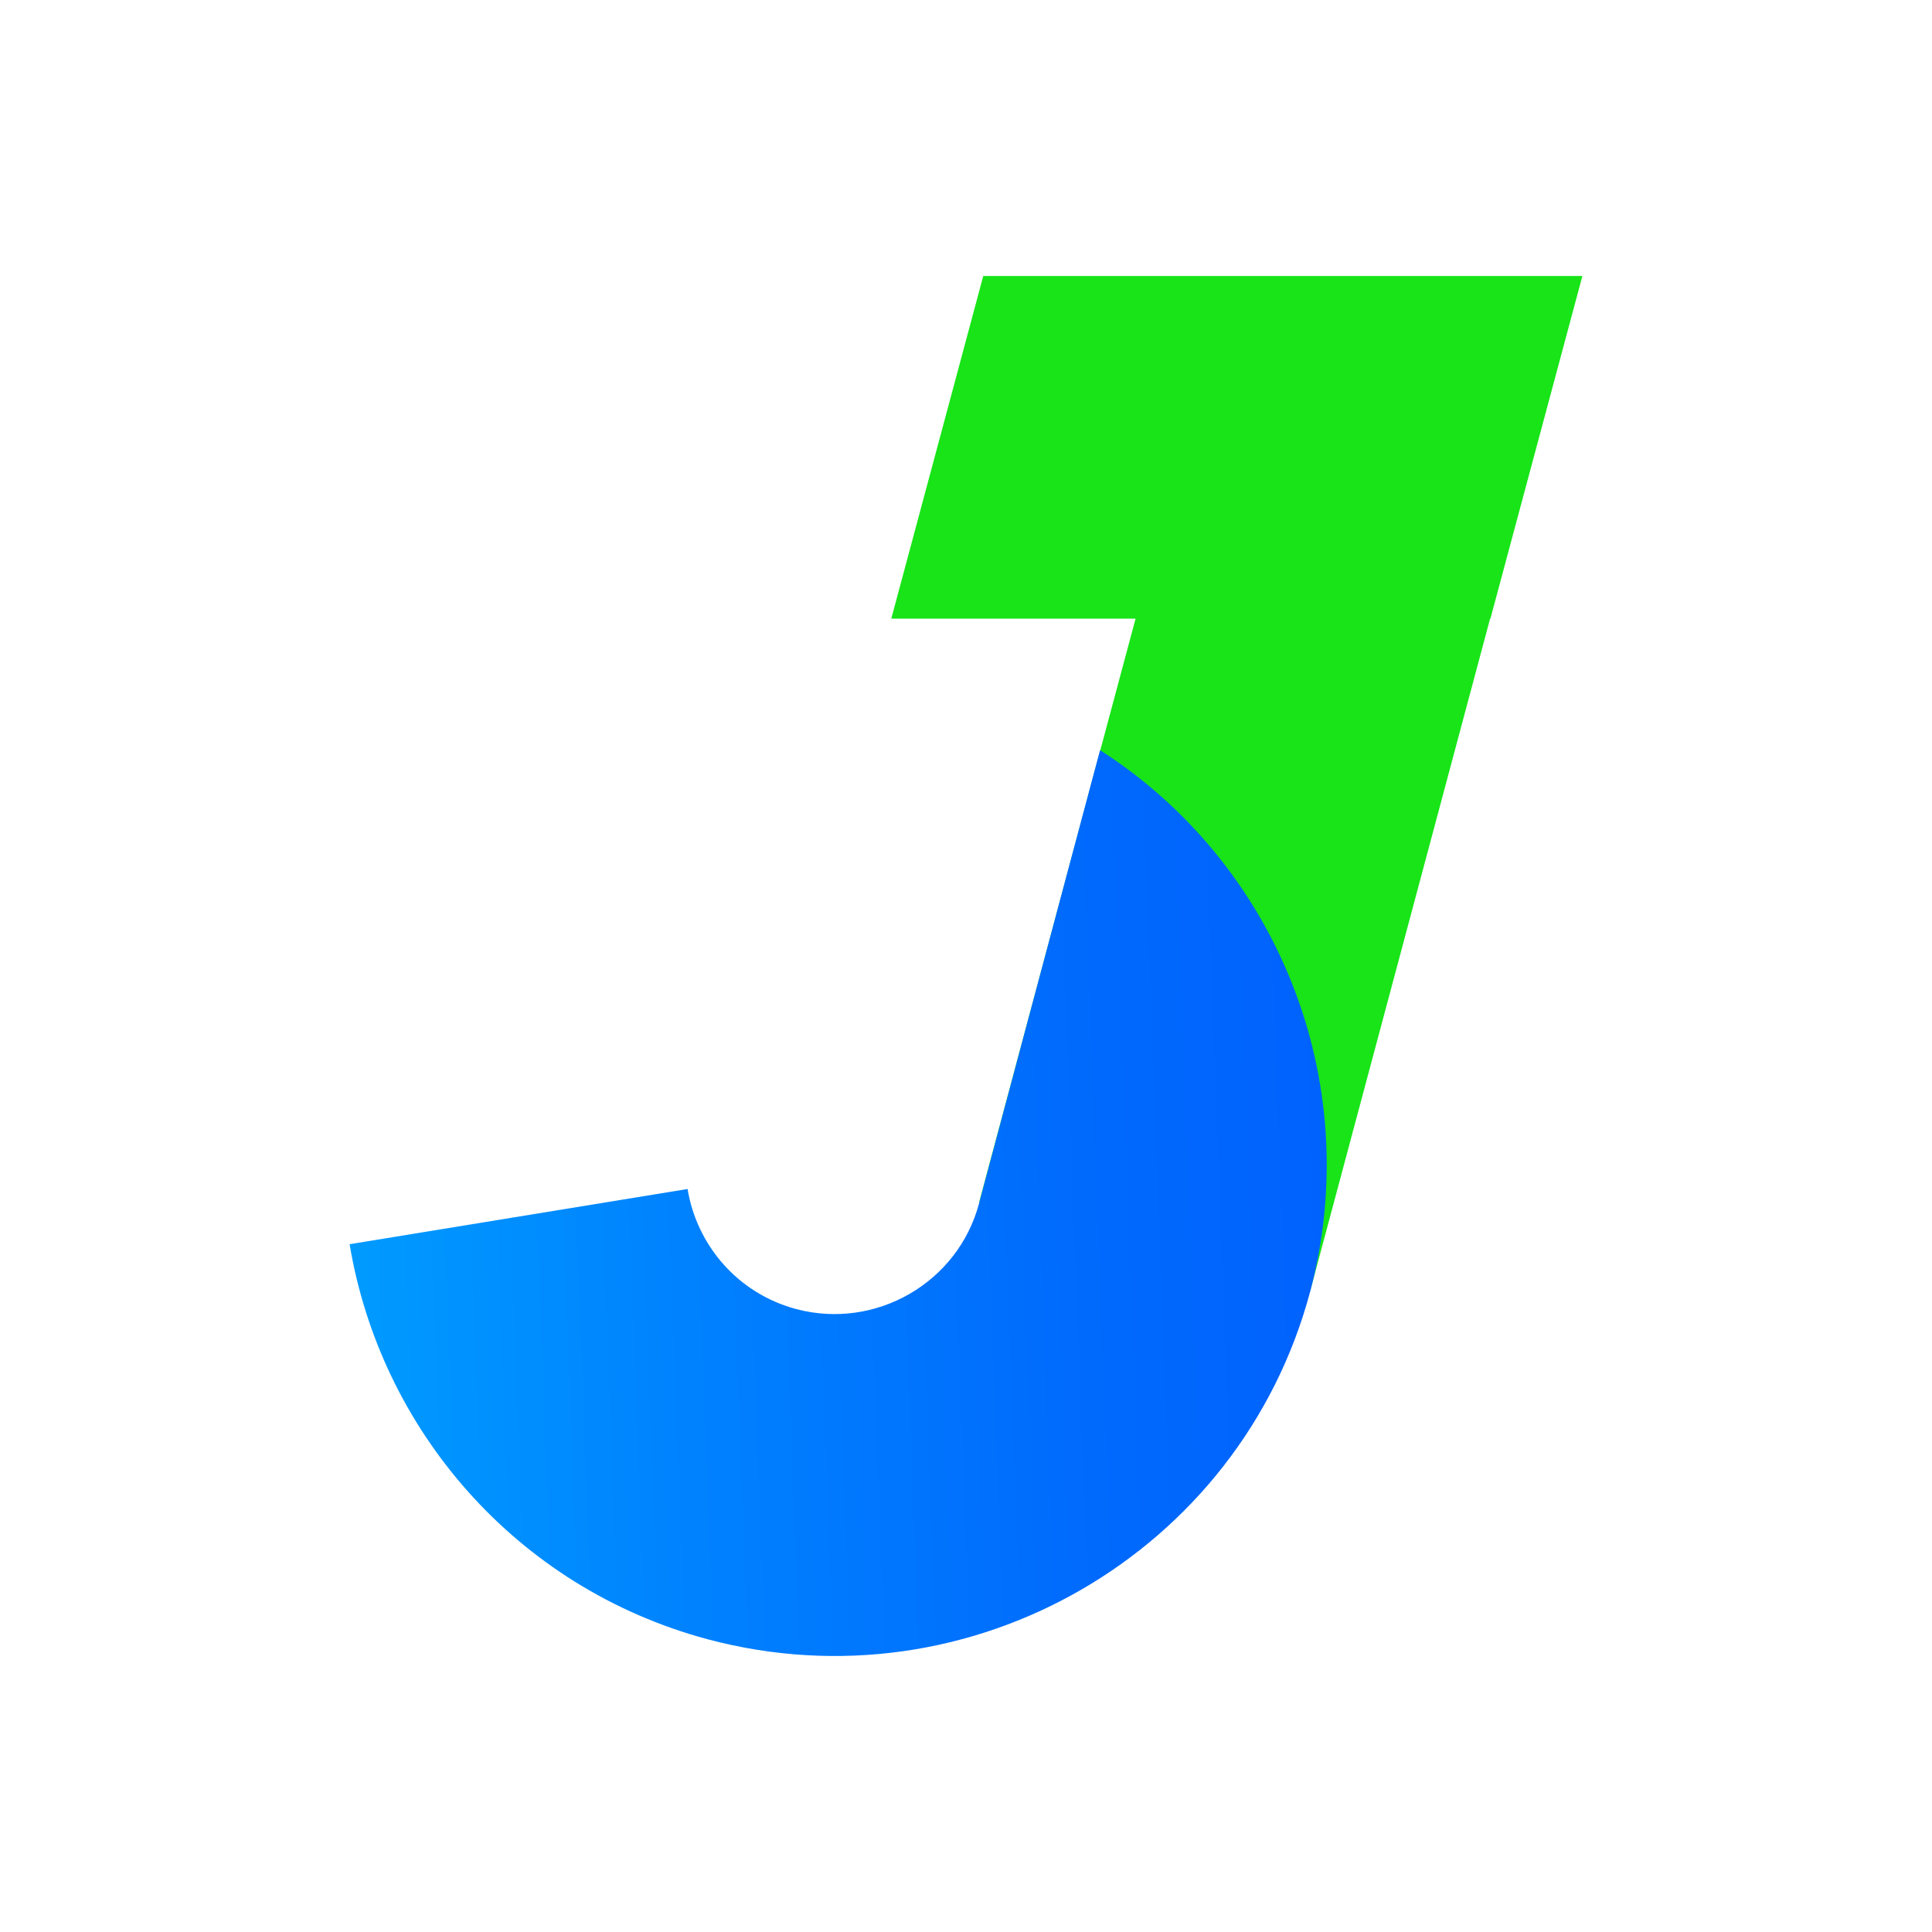
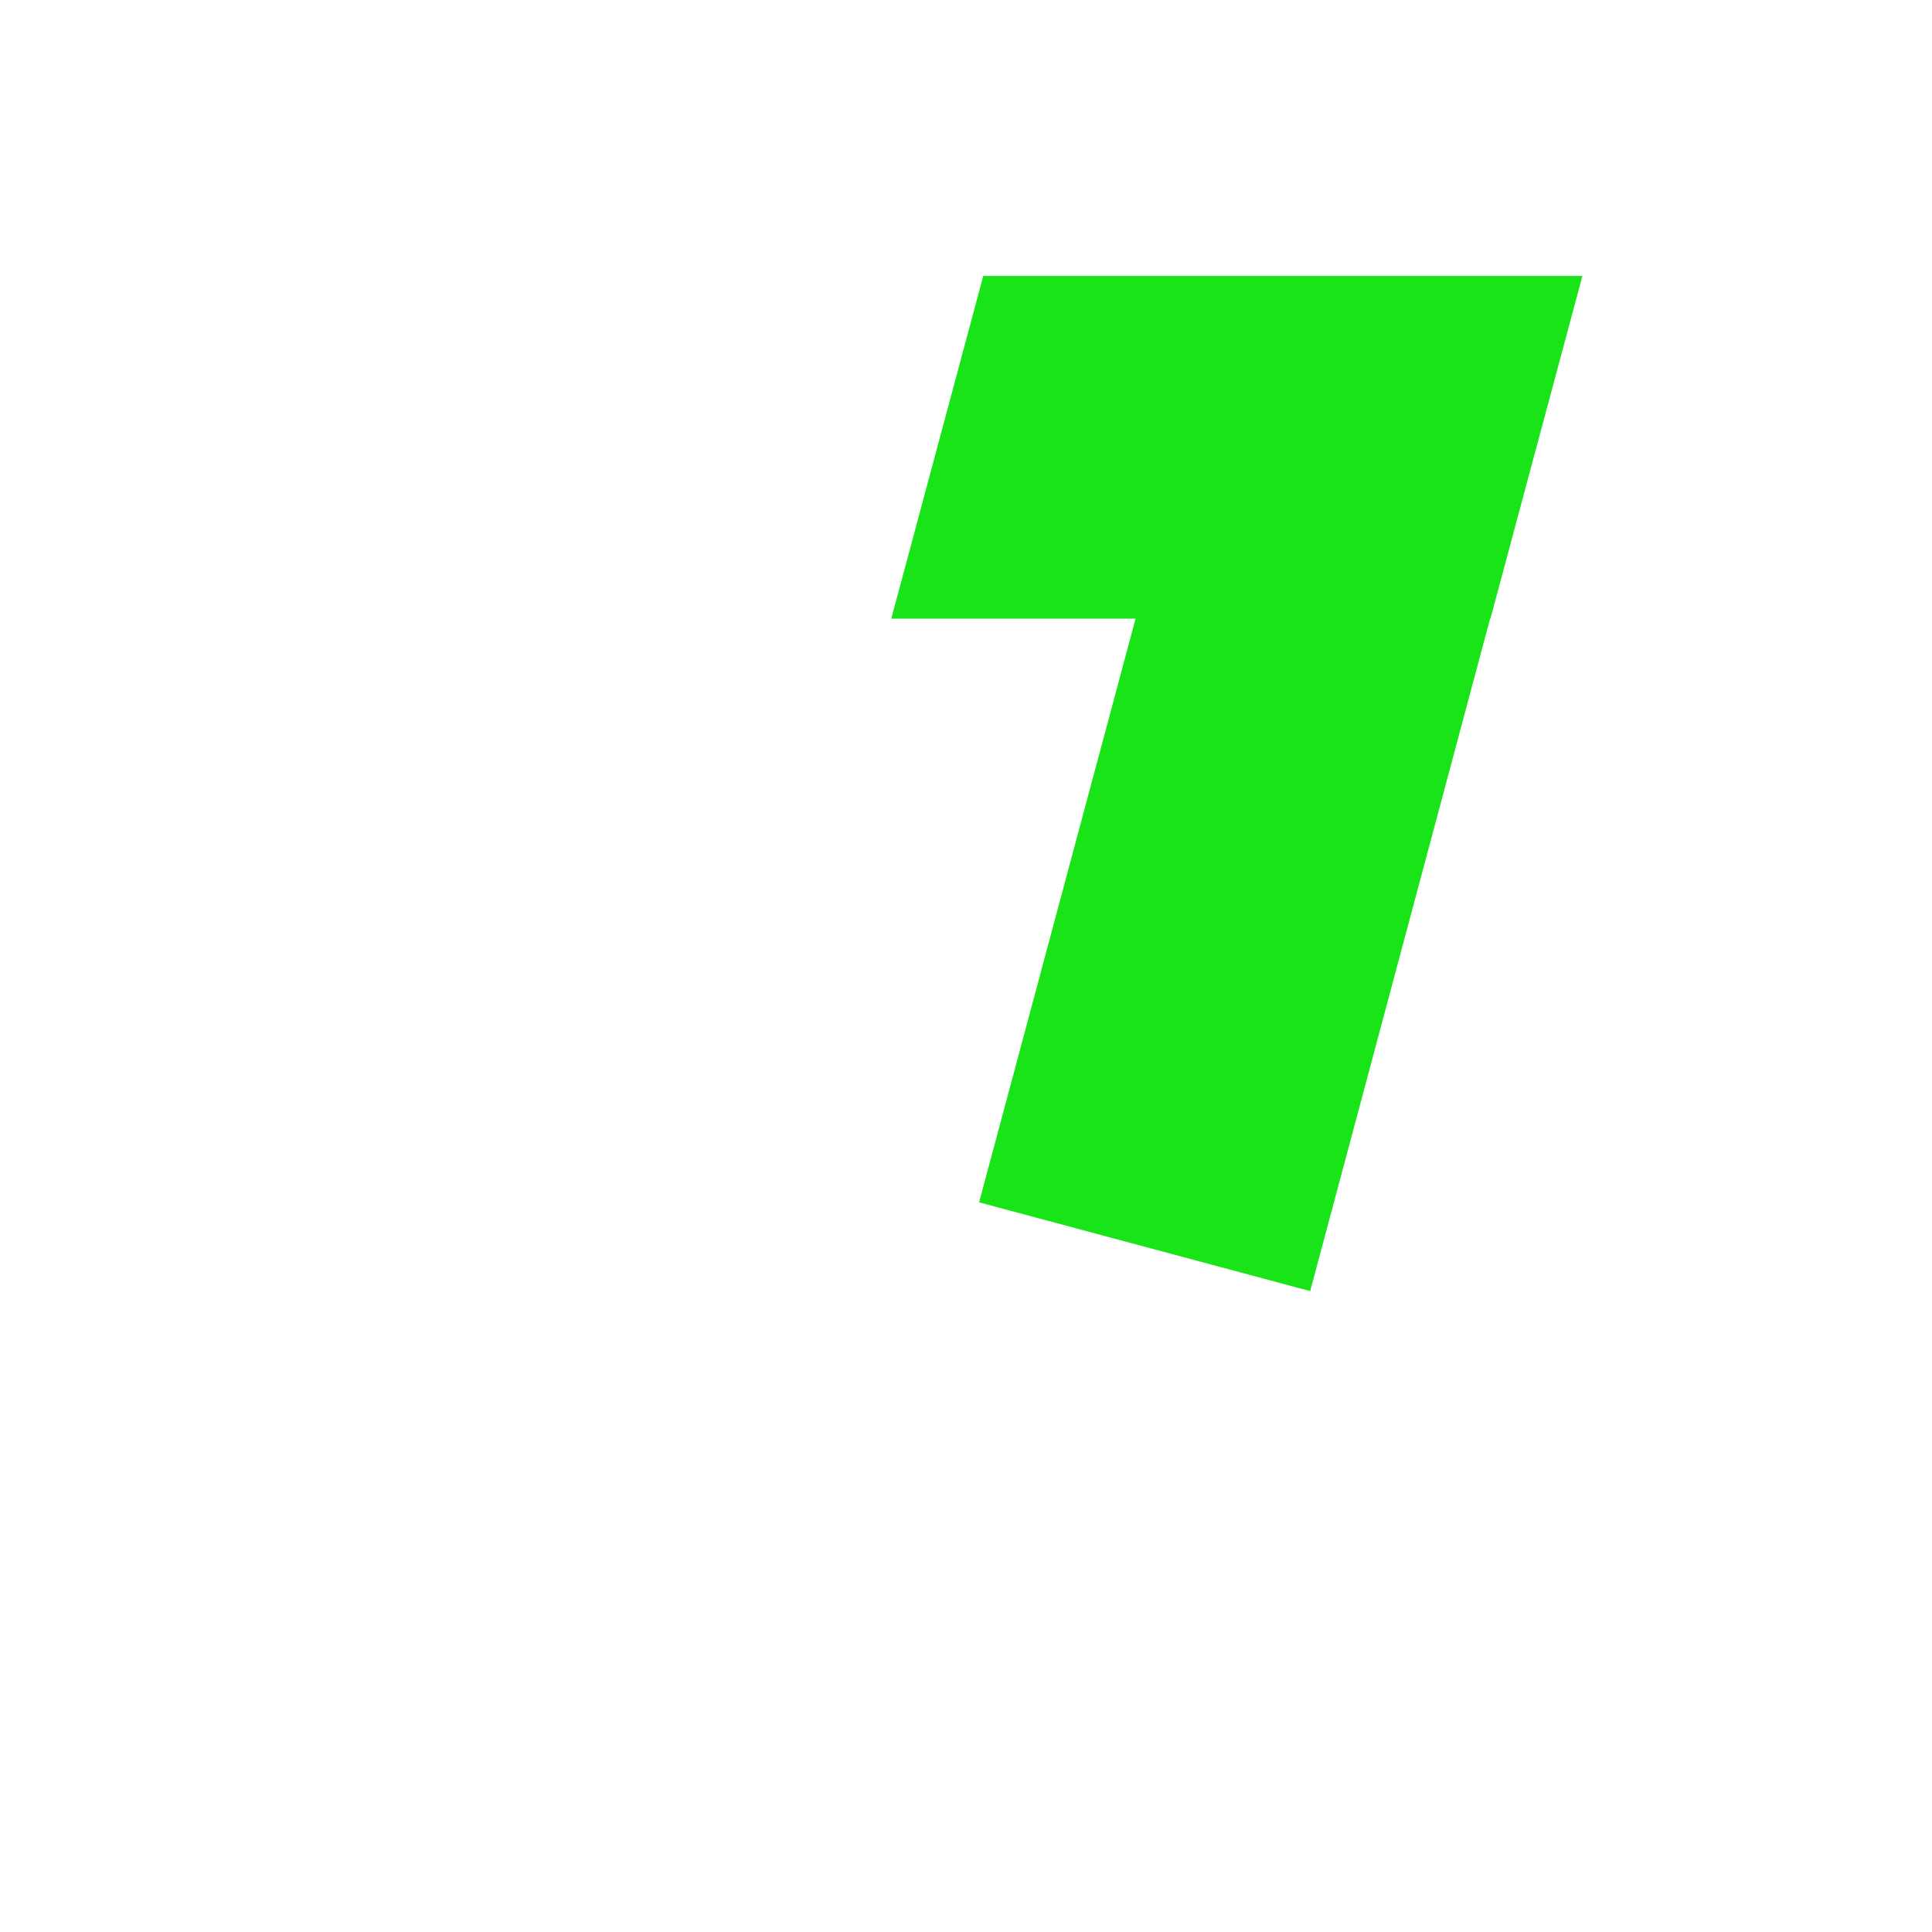
<svg xmlns="http://www.w3.org/2000/svg" width="70" height="70" viewBox="0 0 70 70" fill="none">
  <path fill-rule="evenodd" clip-rule="evenodd" d="M54.001 22.415L57.333 10H44.471H35.625L32.293 22.415H41.144L35.475 43.563L47.47 46.779L53.989 22.415H54.001Z" fill="#18E418" />
-   <path d="M39.857 27.181L35.475 43.596C34.709 46.479 31.726 48.196 28.844 47.429C26.728 46.863 25.245 45.113 24.912 43.08L12.667 45.08C13.783 51.779 18.681 57.528 25.645 59.395C35.142 61.928 44.938 56.278 47.47 46.796C49.503 39.113 46.221 31.248 39.857 27.181Z" fill="url(#paint0_linear_25_525)" />
  <defs>
    <linearGradient id="paint0_linear_25_525" x1="12.499" y1="44.3" x2="48.072" y2="42.975" gradientUnits="userSpaceOnUse">
      <stop stop-color="#009BFF" />
      <stop offset="0.35" stop-color="#0081FE" />
      <stop offset="0.75" stop-color="#006AFD" />
      <stop offset="1" stop-color="#0062FD" />
    </linearGradient>
  </defs>
</svg>